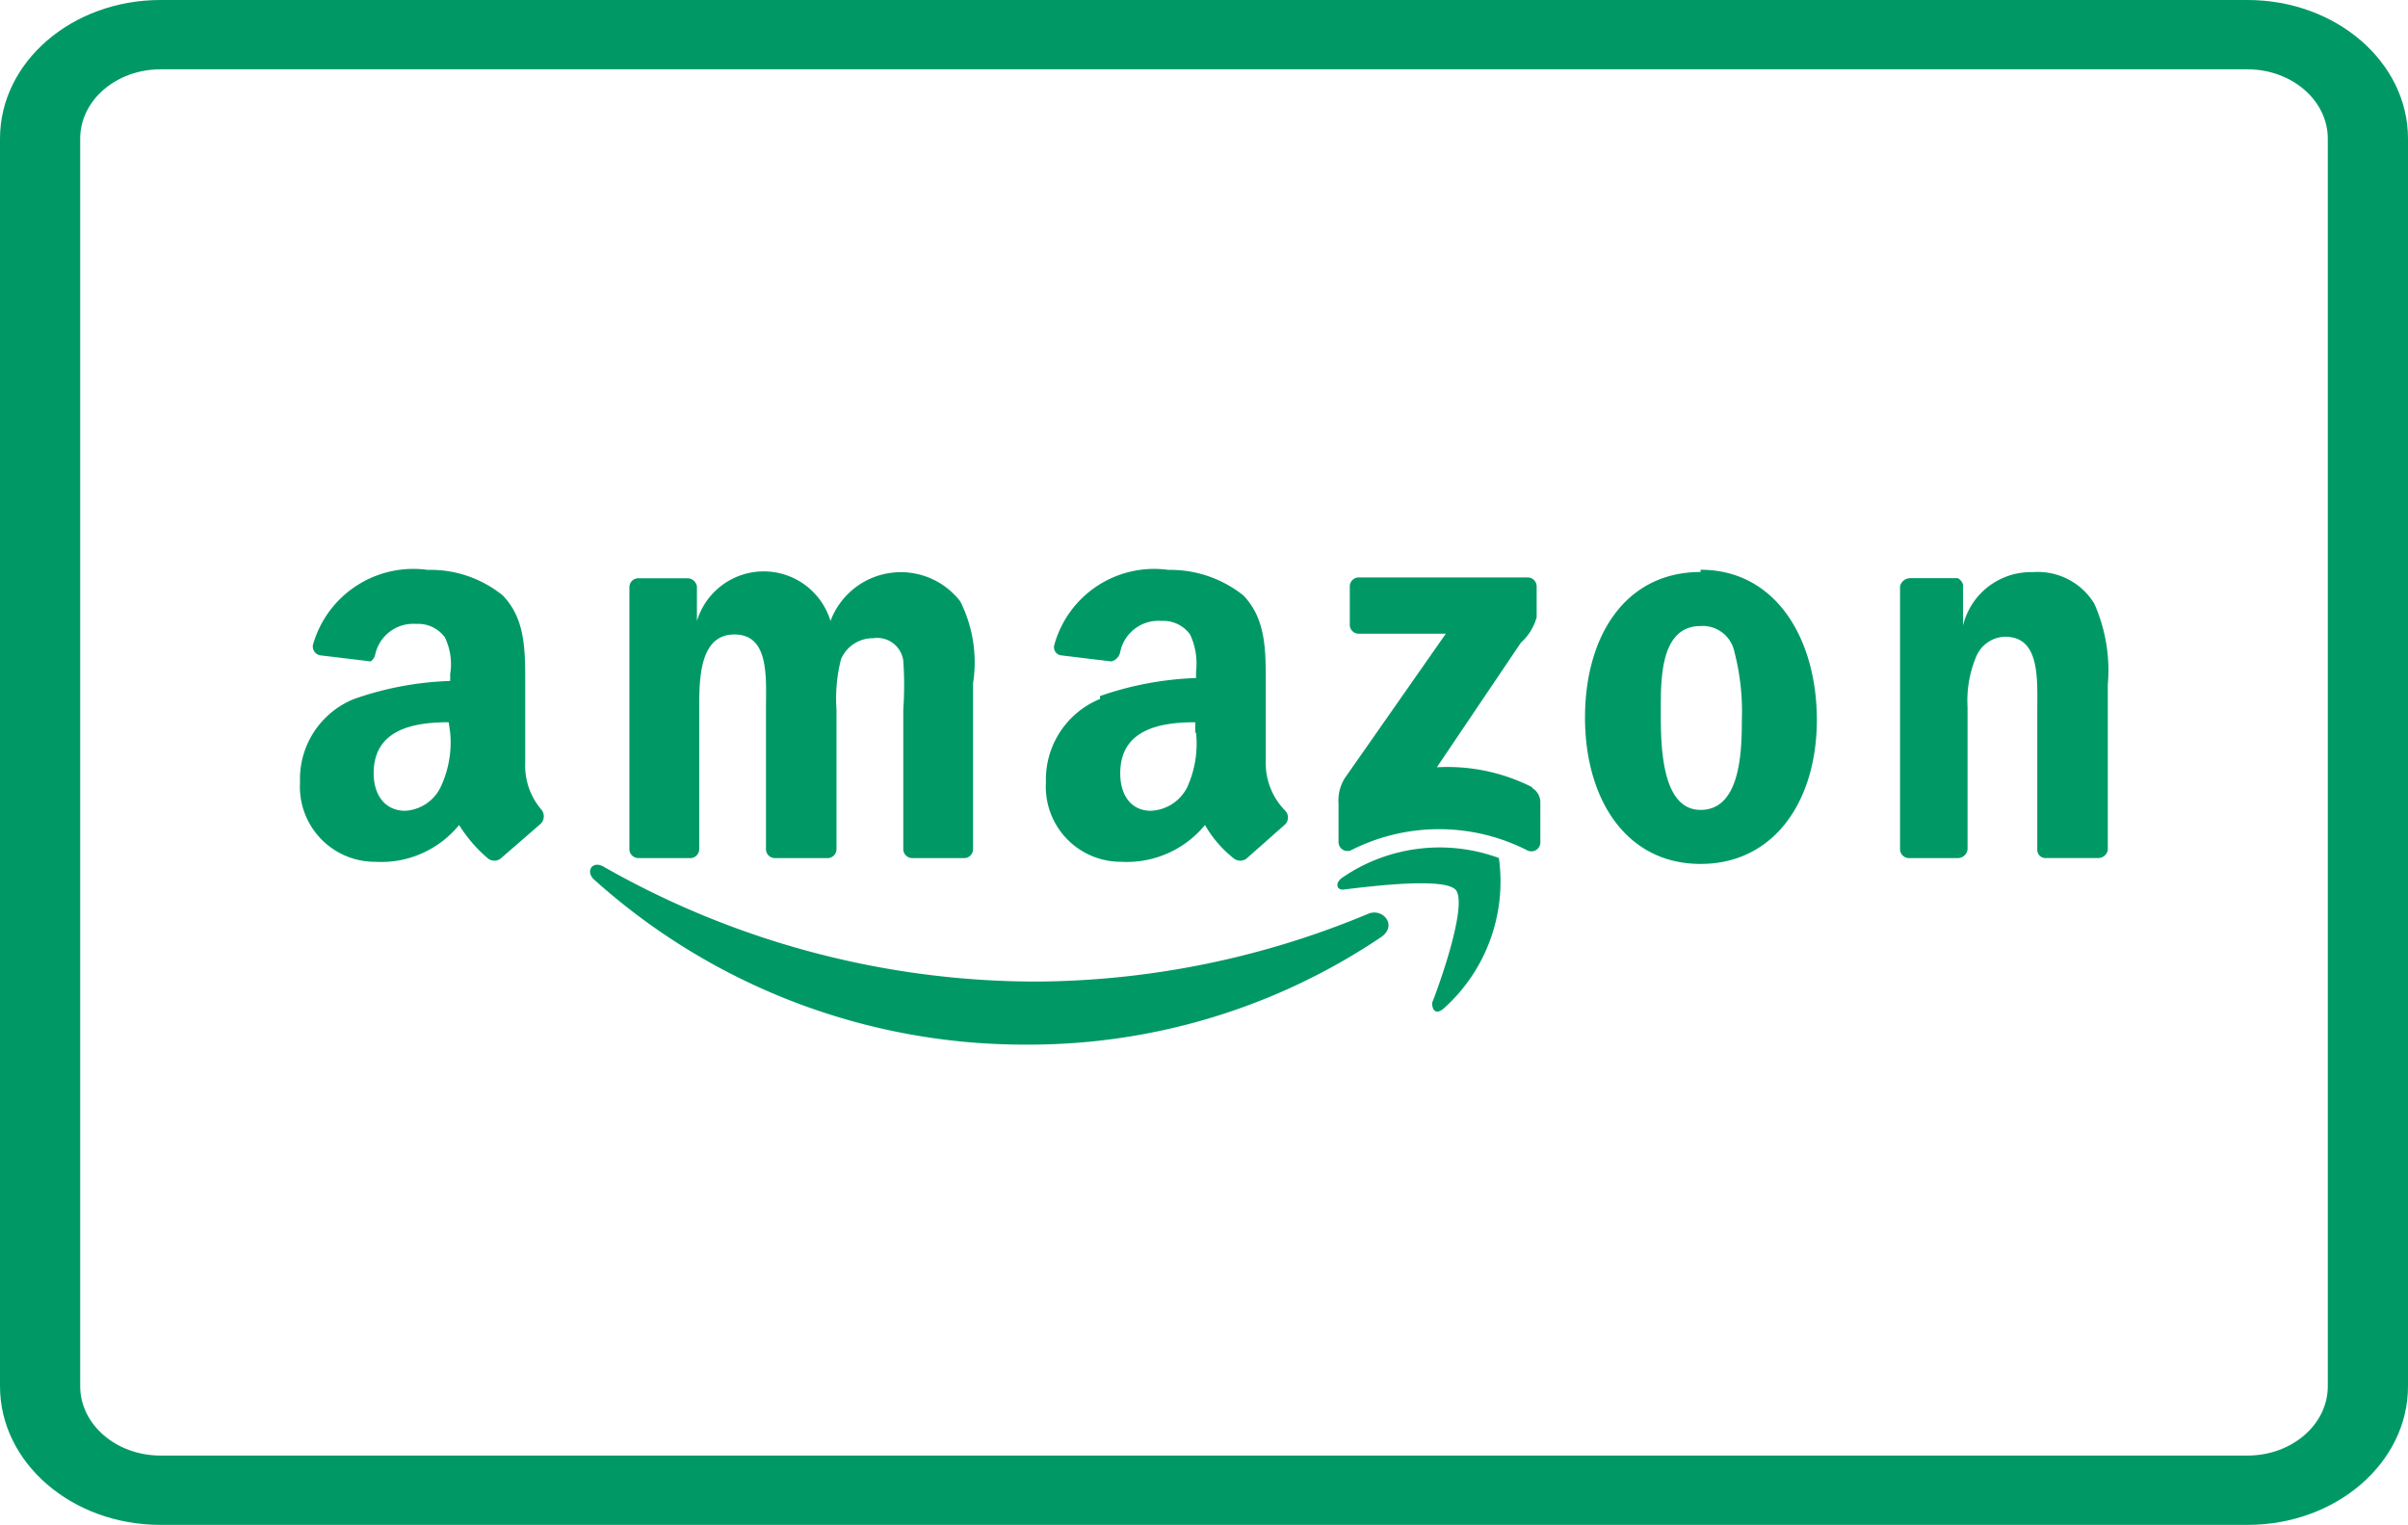
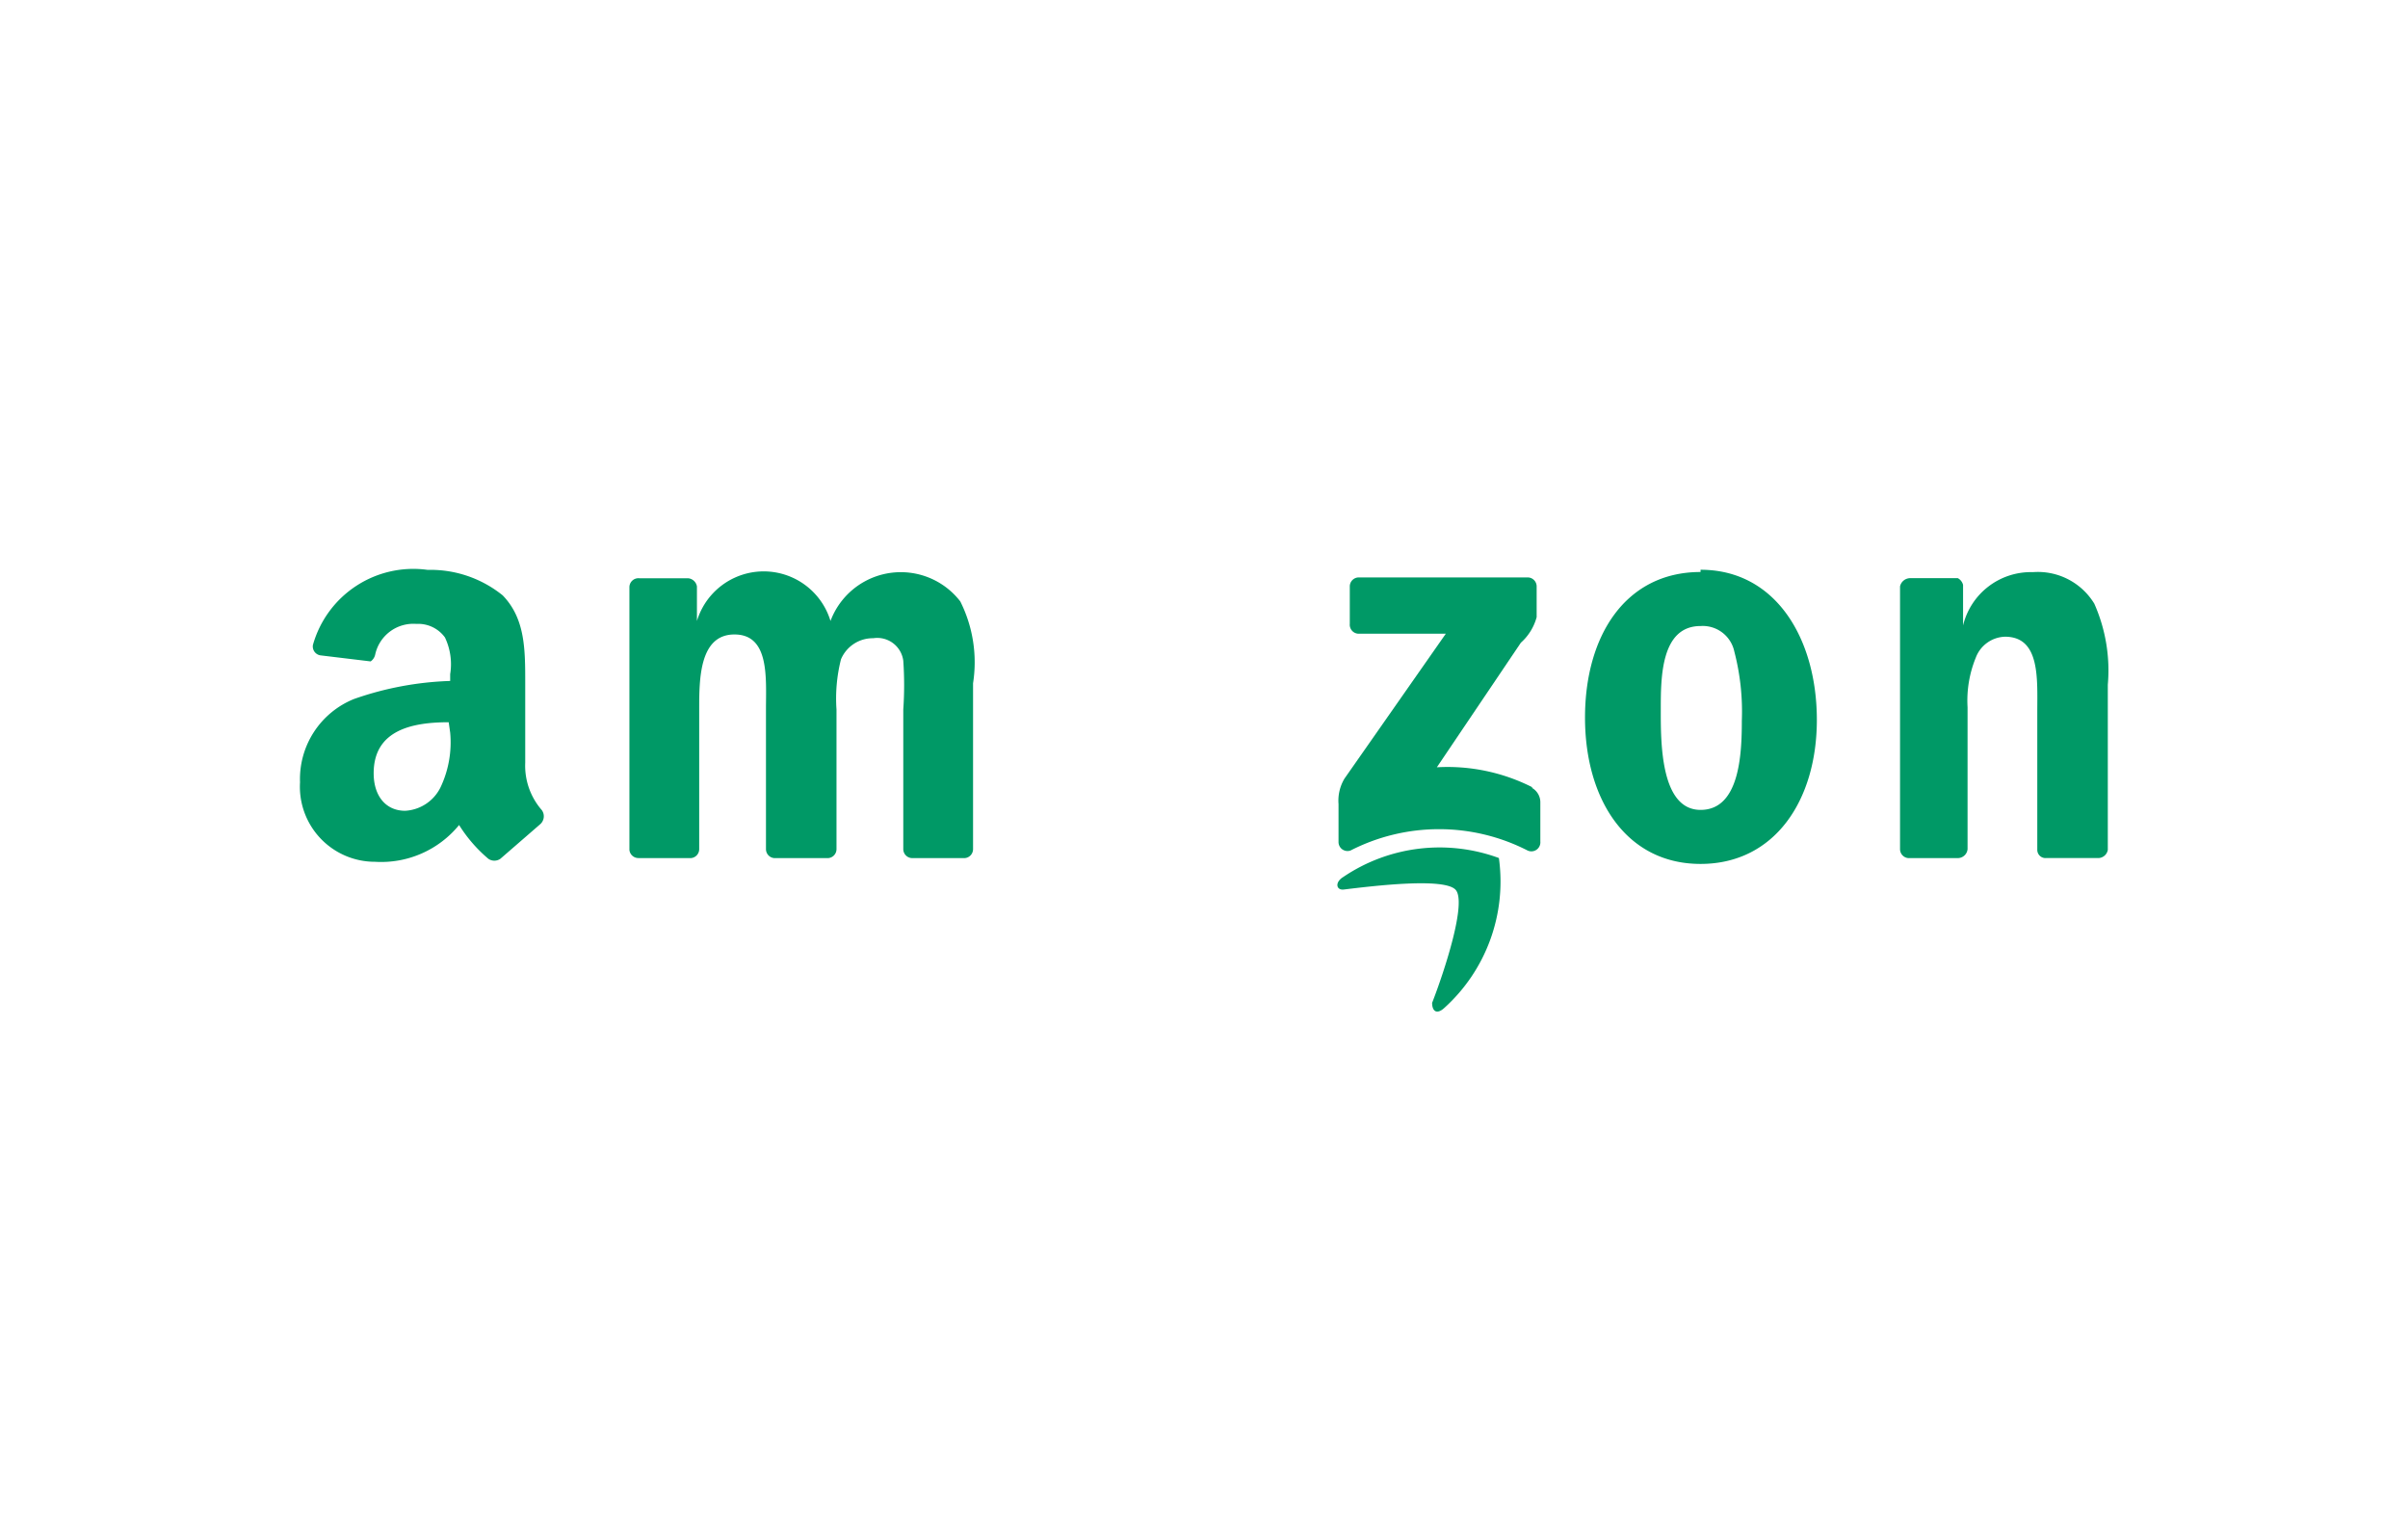
<svg xmlns="http://www.w3.org/2000/svg" id="amazon" width="146.884" height="93" viewBox="0 0 146.884 93">
-   <path id="Path_175" data-name="Path 175" d="M54.527,15.612a53.183,53.183,0,0,1-20.138,4.119,53.366,53.366,0,0,1-26.454-7c-.687-.412-1.144.275-.595.778A39.269,39.269,0,0,0,33.749,23.576,38.445,38.445,0,0,0,55.4,16.985c.961-.732,0-1.785-.87-1.373Z" transform="translate(28.896 40.133)" fill="#096" />
  <path id="Path_176" data-name="Path 176" d="M16.956,14.128c-.549.32-.458.824,0,.778,1.876-.229,6.087-.732,6.819,0s-.687,5.035-1.419,6.911c0,.5.275.732.732.32a10.389,10.389,0,0,0,3.341-9.154,10.481,10.481,0,0,0-9.474,1.144Z" transform="translate(65.001 39.346)" fill="#096" />
  <path id="Path_177" data-name="Path 177" d="M28.431,21.285a11.442,11.442,0,0,0-5.858-1.236l5.126-7.6a3.2,3.2,0,0,0,.961-1.556V9.019a.549.549,0,0,0-.549-.549h-10.3a.549.549,0,0,0-.549.549v2.288a.549.549,0,0,0,.595.595h5.263l-6.179,8.833a2.609,2.609,0,0,0-.366,1.556v2.334a.549.549,0,0,0,.732.5,11.854,11.854,0,0,1,10.8,0,.549.549,0,0,0,.778-.549V22.155a1.007,1.007,0,0,0-.549-.87Z" transform="translate(65.073 26.746)" fill="#096" />
  <path id="Path_178" data-name="Path 178" d="M8.3,25.874h3.112a.549.549,0,0,0,.595-.549h0V16.812c0-1.831,0-4.577,2.151-4.577s1.922,2.655,1.922,4.577v8.513a.549.549,0,0,0,.595.549h3.112a.549.549,0,0,0,.595-.549V16.812a9.7,9.7,0,0,1,.275-3.066,2.105,2.105,0,0,1,1.968-1.282,1.6,1.6,0,0,1,1.831,1.373,21.556,21.556,0,0,1,0,2.975v8.513a.549.549,0,0,0,.549.549h3.112a.549.549,0,0,0,.595-.549h0V15.21a8.284,8.284,0,0,0-.778-4.989,4.58,4.58,0,0,0-7.918,1.19,4.256,4.256,0,0,0-8.147,0h0V9.306a.6.6,0,0,0-.549-.5H8.345a.549.549,0,0,0-.595.549V25.371a.549.549,0,0,0,.549.5Z" transform="translate(30.643 26.46)" fill="#096" />
  <path id="Path_179" data-name="Path 179" d="M26.648,8.507c-4.577,0-7.048,3.89-7.048,8.879s2.517,8.925,7.048,8.925,7.094-3.89,7.094-8.788S31.271,8.37,26.648,8.37Zm0,14.509c-2.471,0-2.426-4.211-2.426-6.133s0-5.08,2.426-5.08a1.968,1.968,0,0,1,2.06,1.556,14.509,14.509,0,0,1,.458,4.211C29.166,19.629,29.028,23.016,26.648,23.016Z" transform="translate(77.083 26.378)" fill="#096" />
  <path id="Path_180" data-name="Path 180" d="M31.331,8.409a4.256,4.256,0,0,0-4.256,3.25h0V9.188a.641.641,0,0,0-.32-.412H23.825a.641.641,0,0,0-.595.5V25.3a.549.549,0,0,0,.595.549h2.929a.6.6,0,0,0,.595-.549v-8.65a6.911,6.911,0,0,1,.5-3.021,1.968,1.968,0,0,1,1.785-1.282c2.151,0,1.968,2.563,1.968,4.577v8.421a.5.5,0,0,0,.549.5h3.112a.6.6,0,0,0,.641-.5V15.275a10.023,10.023,0,0,0-.824-4.943A4.028,4.028,0,0,0,31.331,8.409Z" transform="translate(92.669 26.485)" fill="#096" />
-   <path id="Path_181" data-name="Path 181" d="M16.232,16.289a5.309,5.309,0,0,0-3.3,5.08,4.577,4.577,0,0,0,4.577,4.851,6.179,6.179,0,0,0,5.126-2.243,7.048,7.048,0,0,0,1.785,2.06.641.641,0,0,0,.732,0h0l2.38-2.105a.6.6,0,0,0,0-.824,4.119,4.119,0,0,1-1.19-2.883v-4.9c0-2.06,0-3.936-1.373-5.355A7.14,7.14,0,0,0,20.4,8.417a6.316,6.316,0,0,0-6.957,4.577.5.5,0,0,0,.458.641L16.918,14a.732.732,0,0,0,.549-.595,2.38,2.38,0,0,1,2.517-1.876,2.014,2.014,0,0,1,1.739.824A4.165,4.165,0,0,1,22.09,14.6v.412a19.818,19.818,0,0,0-5.858,1.1Zm5.858,2.06a6.408,6.408,0,0,1-.549,3.341,2.609,2.609,0,0,1-2.2,1.419c-1.19,0-1.876-.915-1.876-2.288,0-2.655,2.38-3.112,4.577-3.112v.641Z" transform="translate(50.868 26.339)" fill="#096" />
  <path id="Path_182" data-name="Path 182" d="M18.744,23.064a4.119,4.119,0,0,1-1.007-2.883V15.329c0-2.06,0-3.936-1.373-5.355a7,7,0,0,0-4.577-1.556,6.362,6.362,0,0,0-7,4.577.549.549,0,0,0,.5.641L8.309,14a.687.687,0,0,0,.275-.412A2.38,2.38,0,0,1,11.1,11.713a2.014,2.014,0,0,1,1.739.824,3.8,3.8,0,0,1,.32,2.243v.412A19.543,19.543,0,0,0,7.3,16.29a5.263,5.263,0,0,0-3.3,5.08,4.577,4.577,0,0,0,4.577,4.851,6.133,6.133,0,0,0,5.126-2.243,8.788,8.788,0,0,0,1.785,2.06.641.641,0,0,0,.732,0h0l2.426-2.105A.641.641,0,0,0,18.744,23.064ZM13.16,18.35a6.408,6.408,0,0,1-.595,3.341,2.563,2.563,0,0,1-2.151,1.419c-1.19,0-1.922-.915-1.922-2.288,0-2.655,2.38-3.112,4.577-3.112Z" transform="translate(14.301 26.338)" fill="#096" />
-   <path id="Path_183" data-name="Path 183" d="M137.092,0H9.792C4.384,0,0,3.785,0,8.455V84.545C0,89.215,4.384,93,9.792,93h127.3c5.408,0,9.792-3.785,9.792-8.455V8.455C146.884,3.785,142.5,0,137.092,0Zm4.9,84.545c0,2.335-2.192,4.227-4.9,4.227H9.792c-2.7,0-4.9-1.893-4.9-4.227V8.455c0-2.335,2.192-4.227,4.9-4.227h127.3c2.7,0,4.9,1.893,4.9,4.227Z" transform="translate(0)" fill="#096" />
</svg>